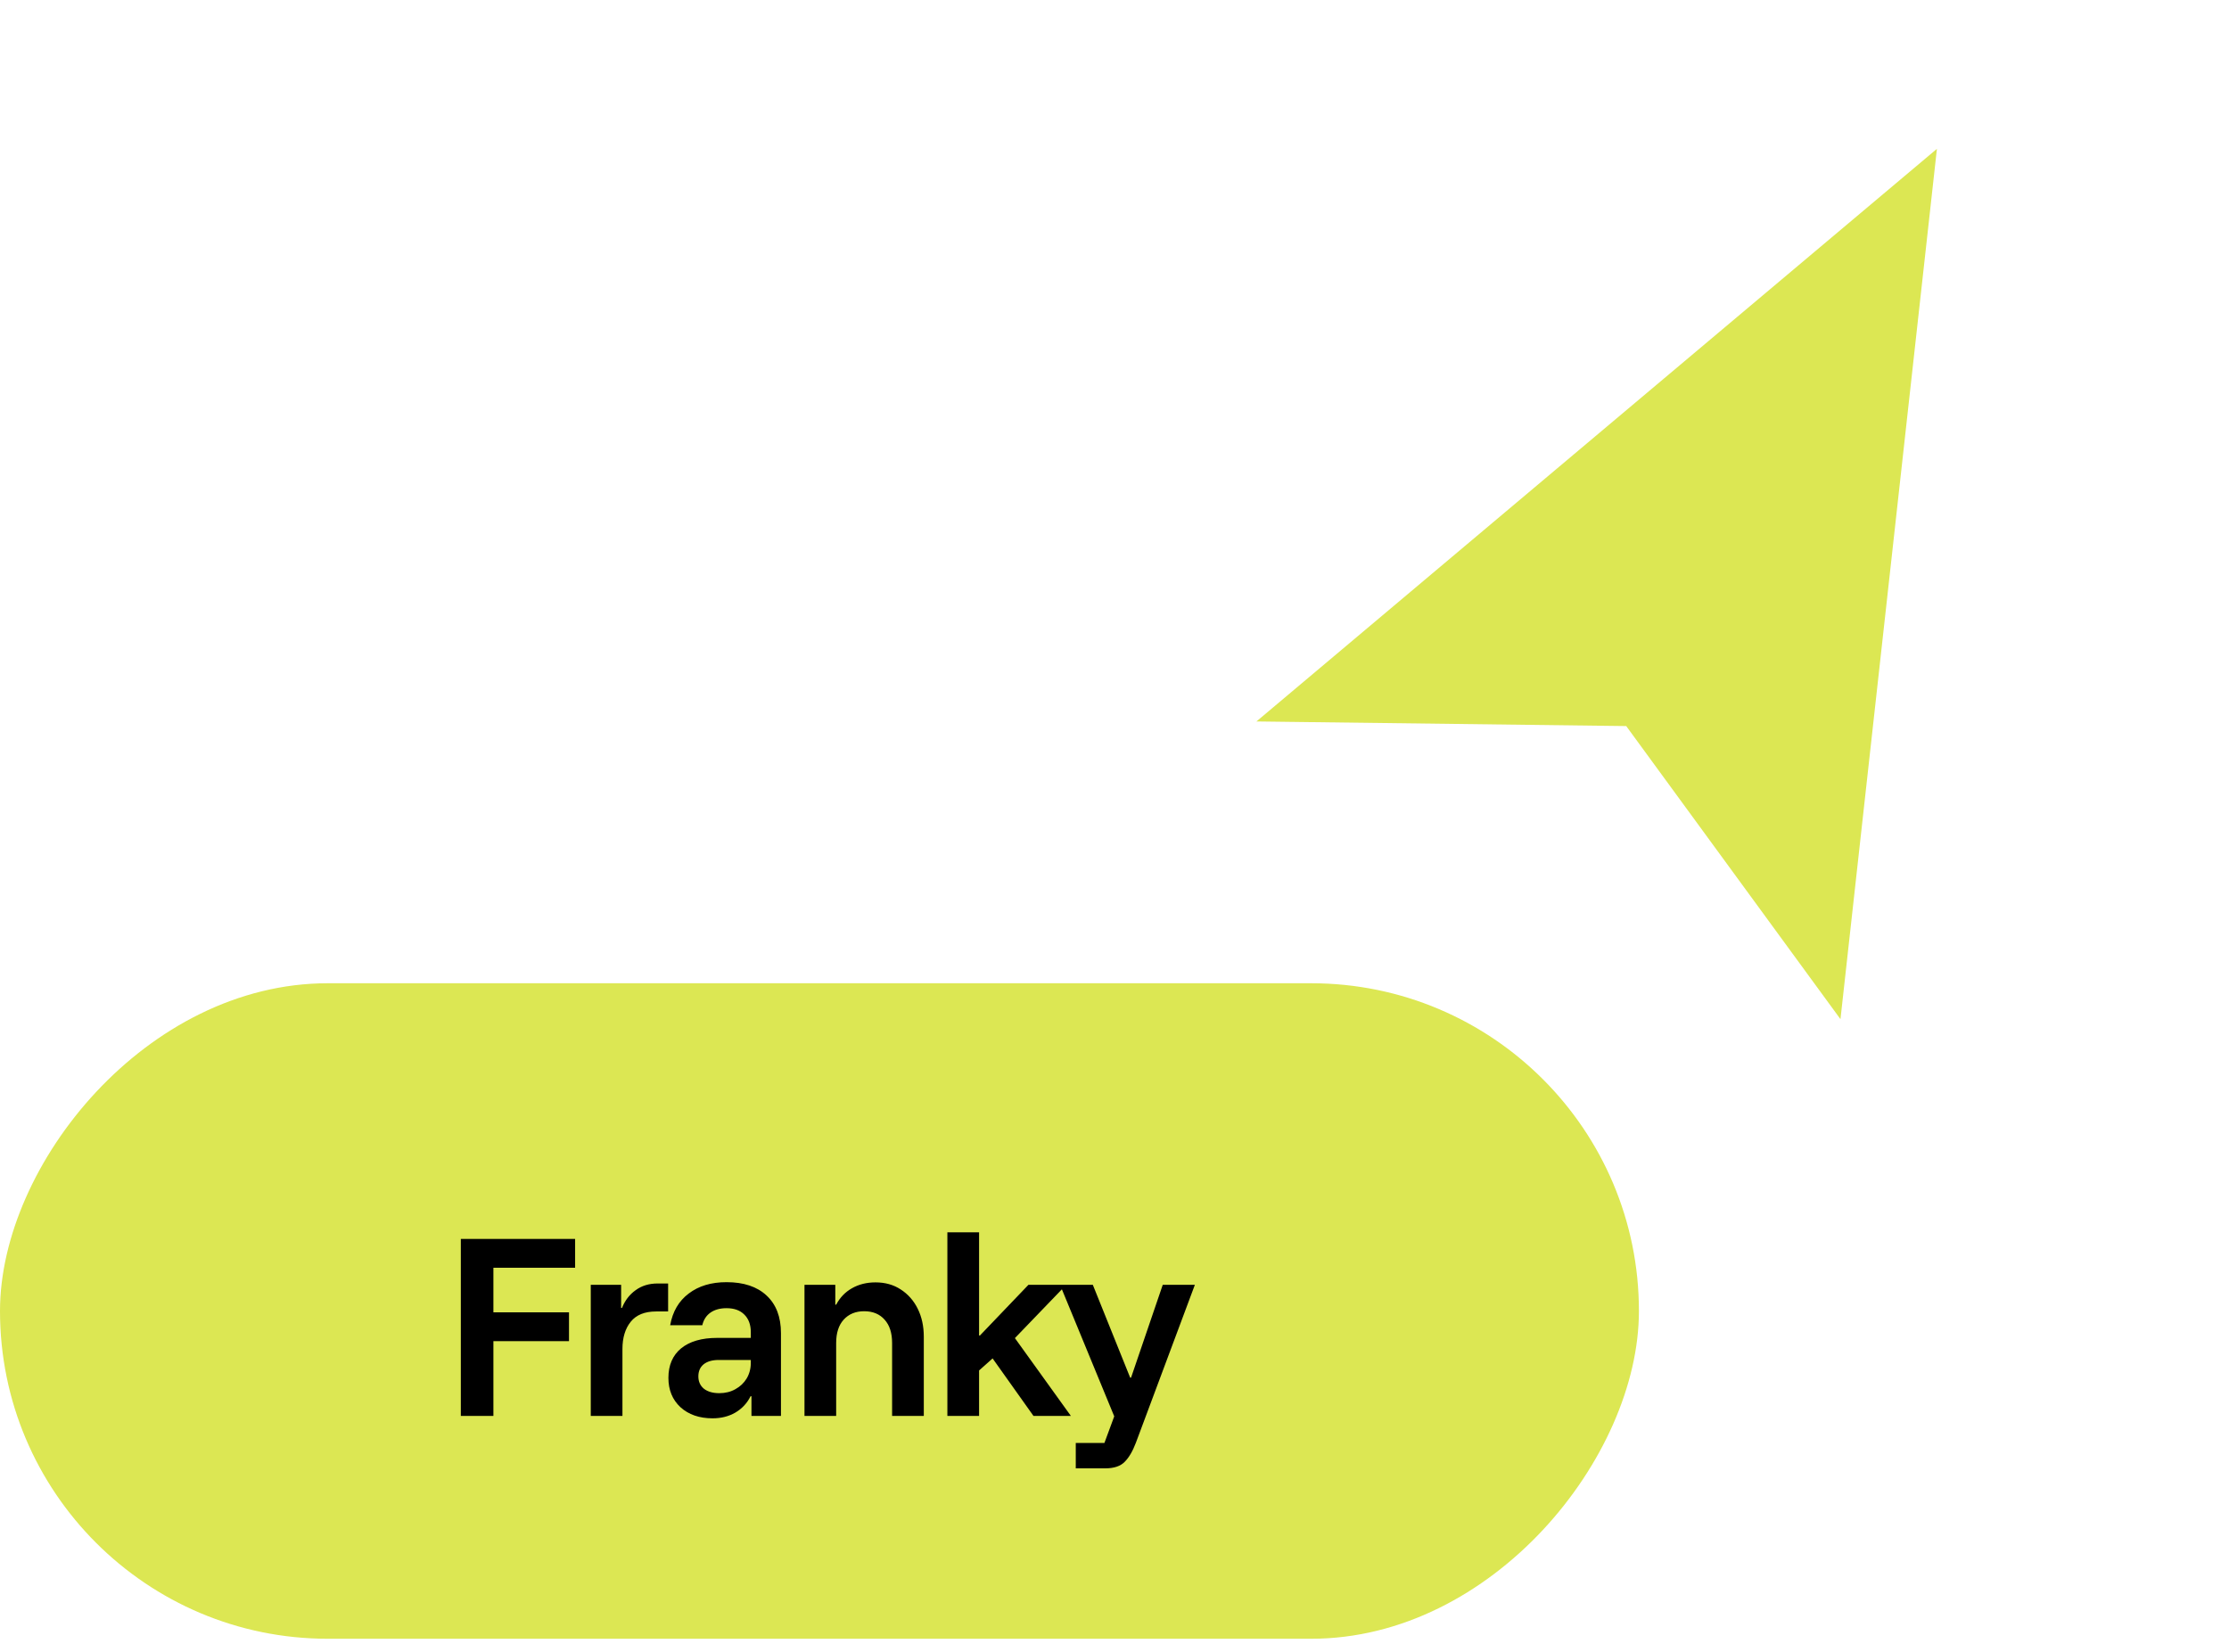
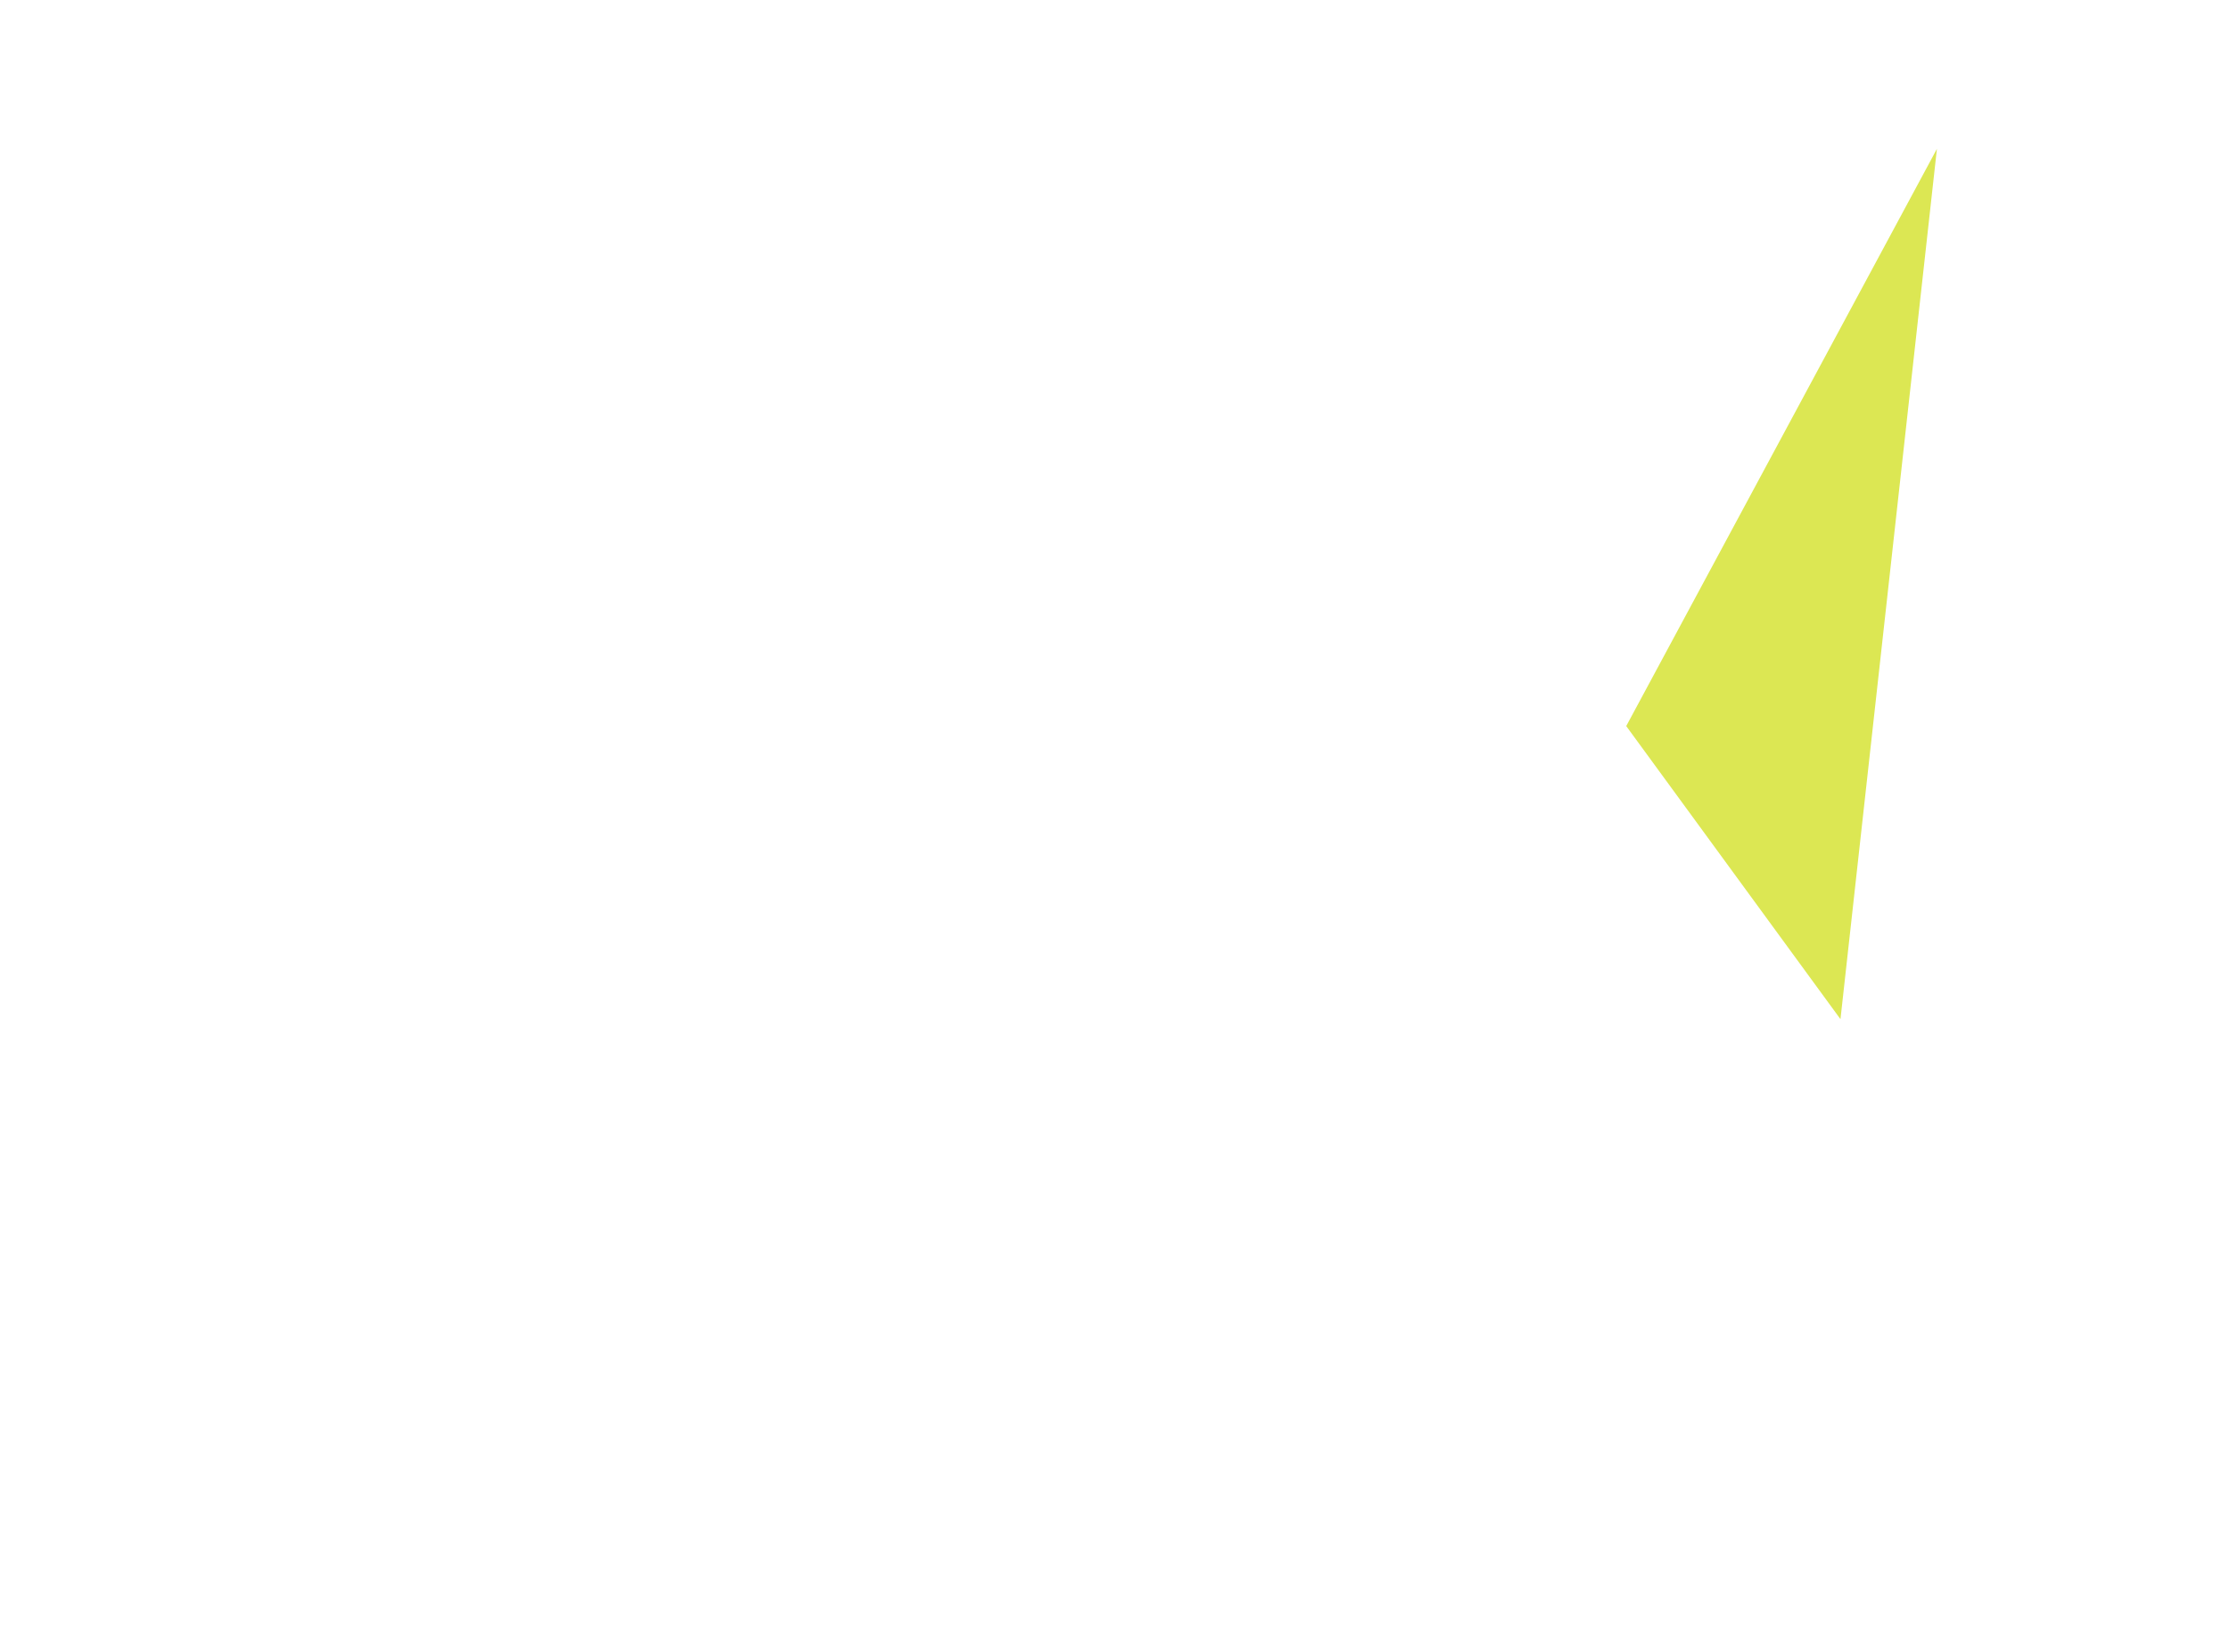
<svg xmlns="http://www.w3.org/2000/svg" width="85" height="63" viewBox="0 0 85 63" fill="none">
-   <rect width="62.498" height="24.999" rx="12.5" transform="matrix(-1 0 0 1 62.498 37.498)" fill="#DCE753" />
-   <path d="M18.815 53.998H17.573V47.248H21.931V48.348H18.815V50.048H21.698V51.148H18.815V53.998ZM22.528 53.998V48.998H23.686V49.881H23.719C23.831 49.598 24.003 49.373 24.236 49.206C24.469 49.034 24.75 48.948 25.078 48.948H25.478V50.015H25.019C24.586 50.015 24.264 50.145 24.053 50.406C23.842 50.667 23.736 51.015 23.736 51.448V53.998H22.528ZM27.172 54.09C26.667 54.09 26.258 53.948 25.947 53.665C25.642 53.381 25.489 53.009 25.489 52.548C25.489 52.065 25.65 51.69 25.972 51.423C26.3 51.156 26.758 51.023 27.347 51.023H28.631V50.806C28.631 50.517 28.547 50.292 28.381 50.131C28.22 49.97 27.994 49.89 27.706 49.89C27.461 49.89 27.258 49.945 27.097 50.056C26.936 50.167 26.831 50.329 26.781 50.54H25.556C25.65 50.017 25.886 49.615 26.264 49.331C26.642 49.042 27.122 48.898 27.706 48.898C28.361 48.898 28.869 49.068 29.231 49.406C29.597 49.745 29.781 50.223 29.781 50.84V53.998H28.656V53.248H28.622C28.489 53.515 28.294 53.723 28.039 53.873C27.789 54.017 27.5 54.09 27.172 54.09ZM27.431 53.131C27.658 53.131 27.861 53.081 28.039 52.981C28.222 52.881 28.367 52.745 28.472 52.573C28.578 52.395 28.631 52.195 28.631 51.973V51.865H27.406C27.161 51.865 26.97 51.92 26.831 52.031C26.697 52.142 26.631 52.295 26.631 52.49C26.631 52.69 26.703 52.848 26.847 52.965C26.992 53.076 27.186 53.131 27.431 53.131ZM30.678 53.998V48.998H31.853V49.756H31.886C32.03 49.484 32.23 49.276 32.486 49.131C32.747 48.981 33.047 48.906 33.386 48.906C33.753 48.906 34.072 48.995 34.344 49.173C34.622 49.351 34.839 49.595 34.994 49.906C35.15 50.218 35.228 50.576 35.228 50.981V53.998H34.019V51.215C34.019 50.837 33.925 50.542 33.736 50.331C33.547 50.115 33.286 50.006 32.953 50.006C32.625 50.006 32.364 50.115 32.169 50.331C31.98 50.542 31.886 50.837 31.886 51.215V53.998H30.678ZM36.127 53.998V46.998H37.336V50.931H37.369L39.219 48.998H40.66L38.702 51.031L40.836 53.998H39.41L37.852 51.806L37.336 52.265V53.998H36.127ZM41.023 55.998V55.031H42.115L42.49 54.015L40.423 48.998H41.673L43.098 52.54H43.131L44.34 48.998H45.565L43.698 53.998L43.315 55.023C43.193 55.345 43.051 55.587 42.89 55.748C42.729 55.915 42.481 55.998 42.148 55.998H41.023Z" fill="black" />
-   <path d="M73.862 5.676L47.912 27.514L62.014 27.69L70.184 38.868L73.862 5.676Z" fill="#DCE753" />
+   <path d="M73.862 5.676L62.014 27.69L70.184 38.868L73.862 5.676Z" fill="#DCE753" />
</svg>